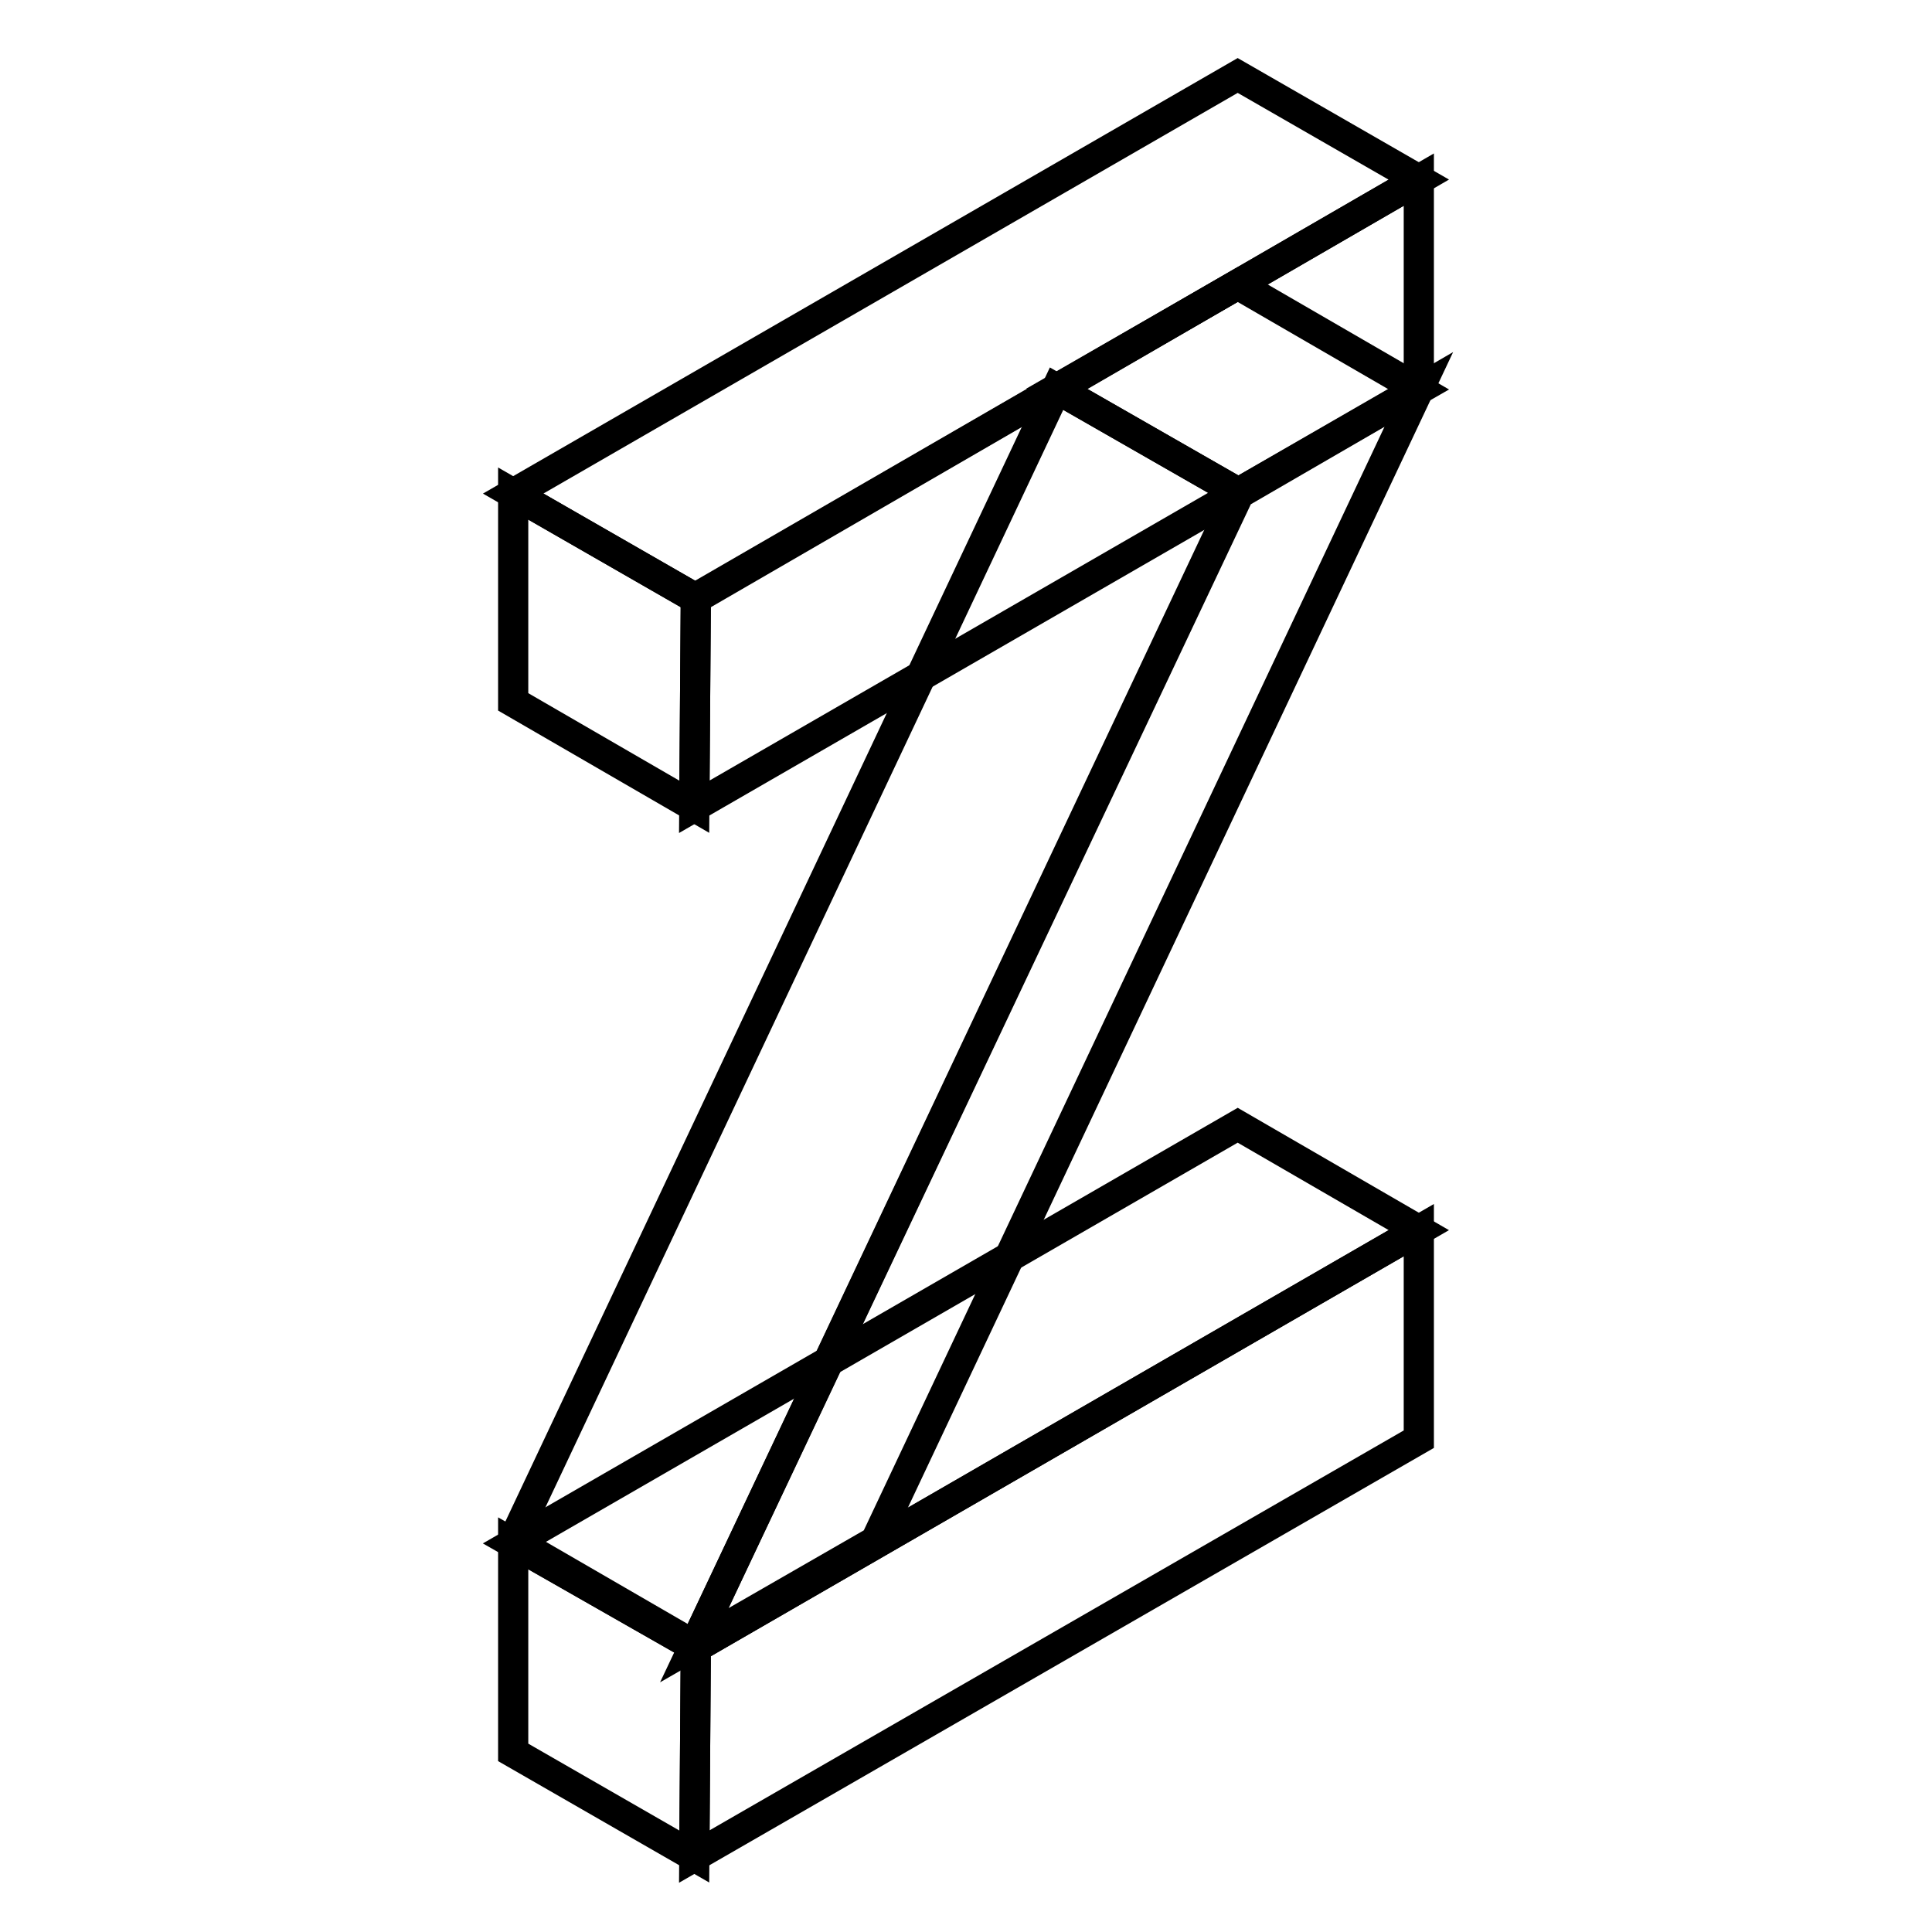
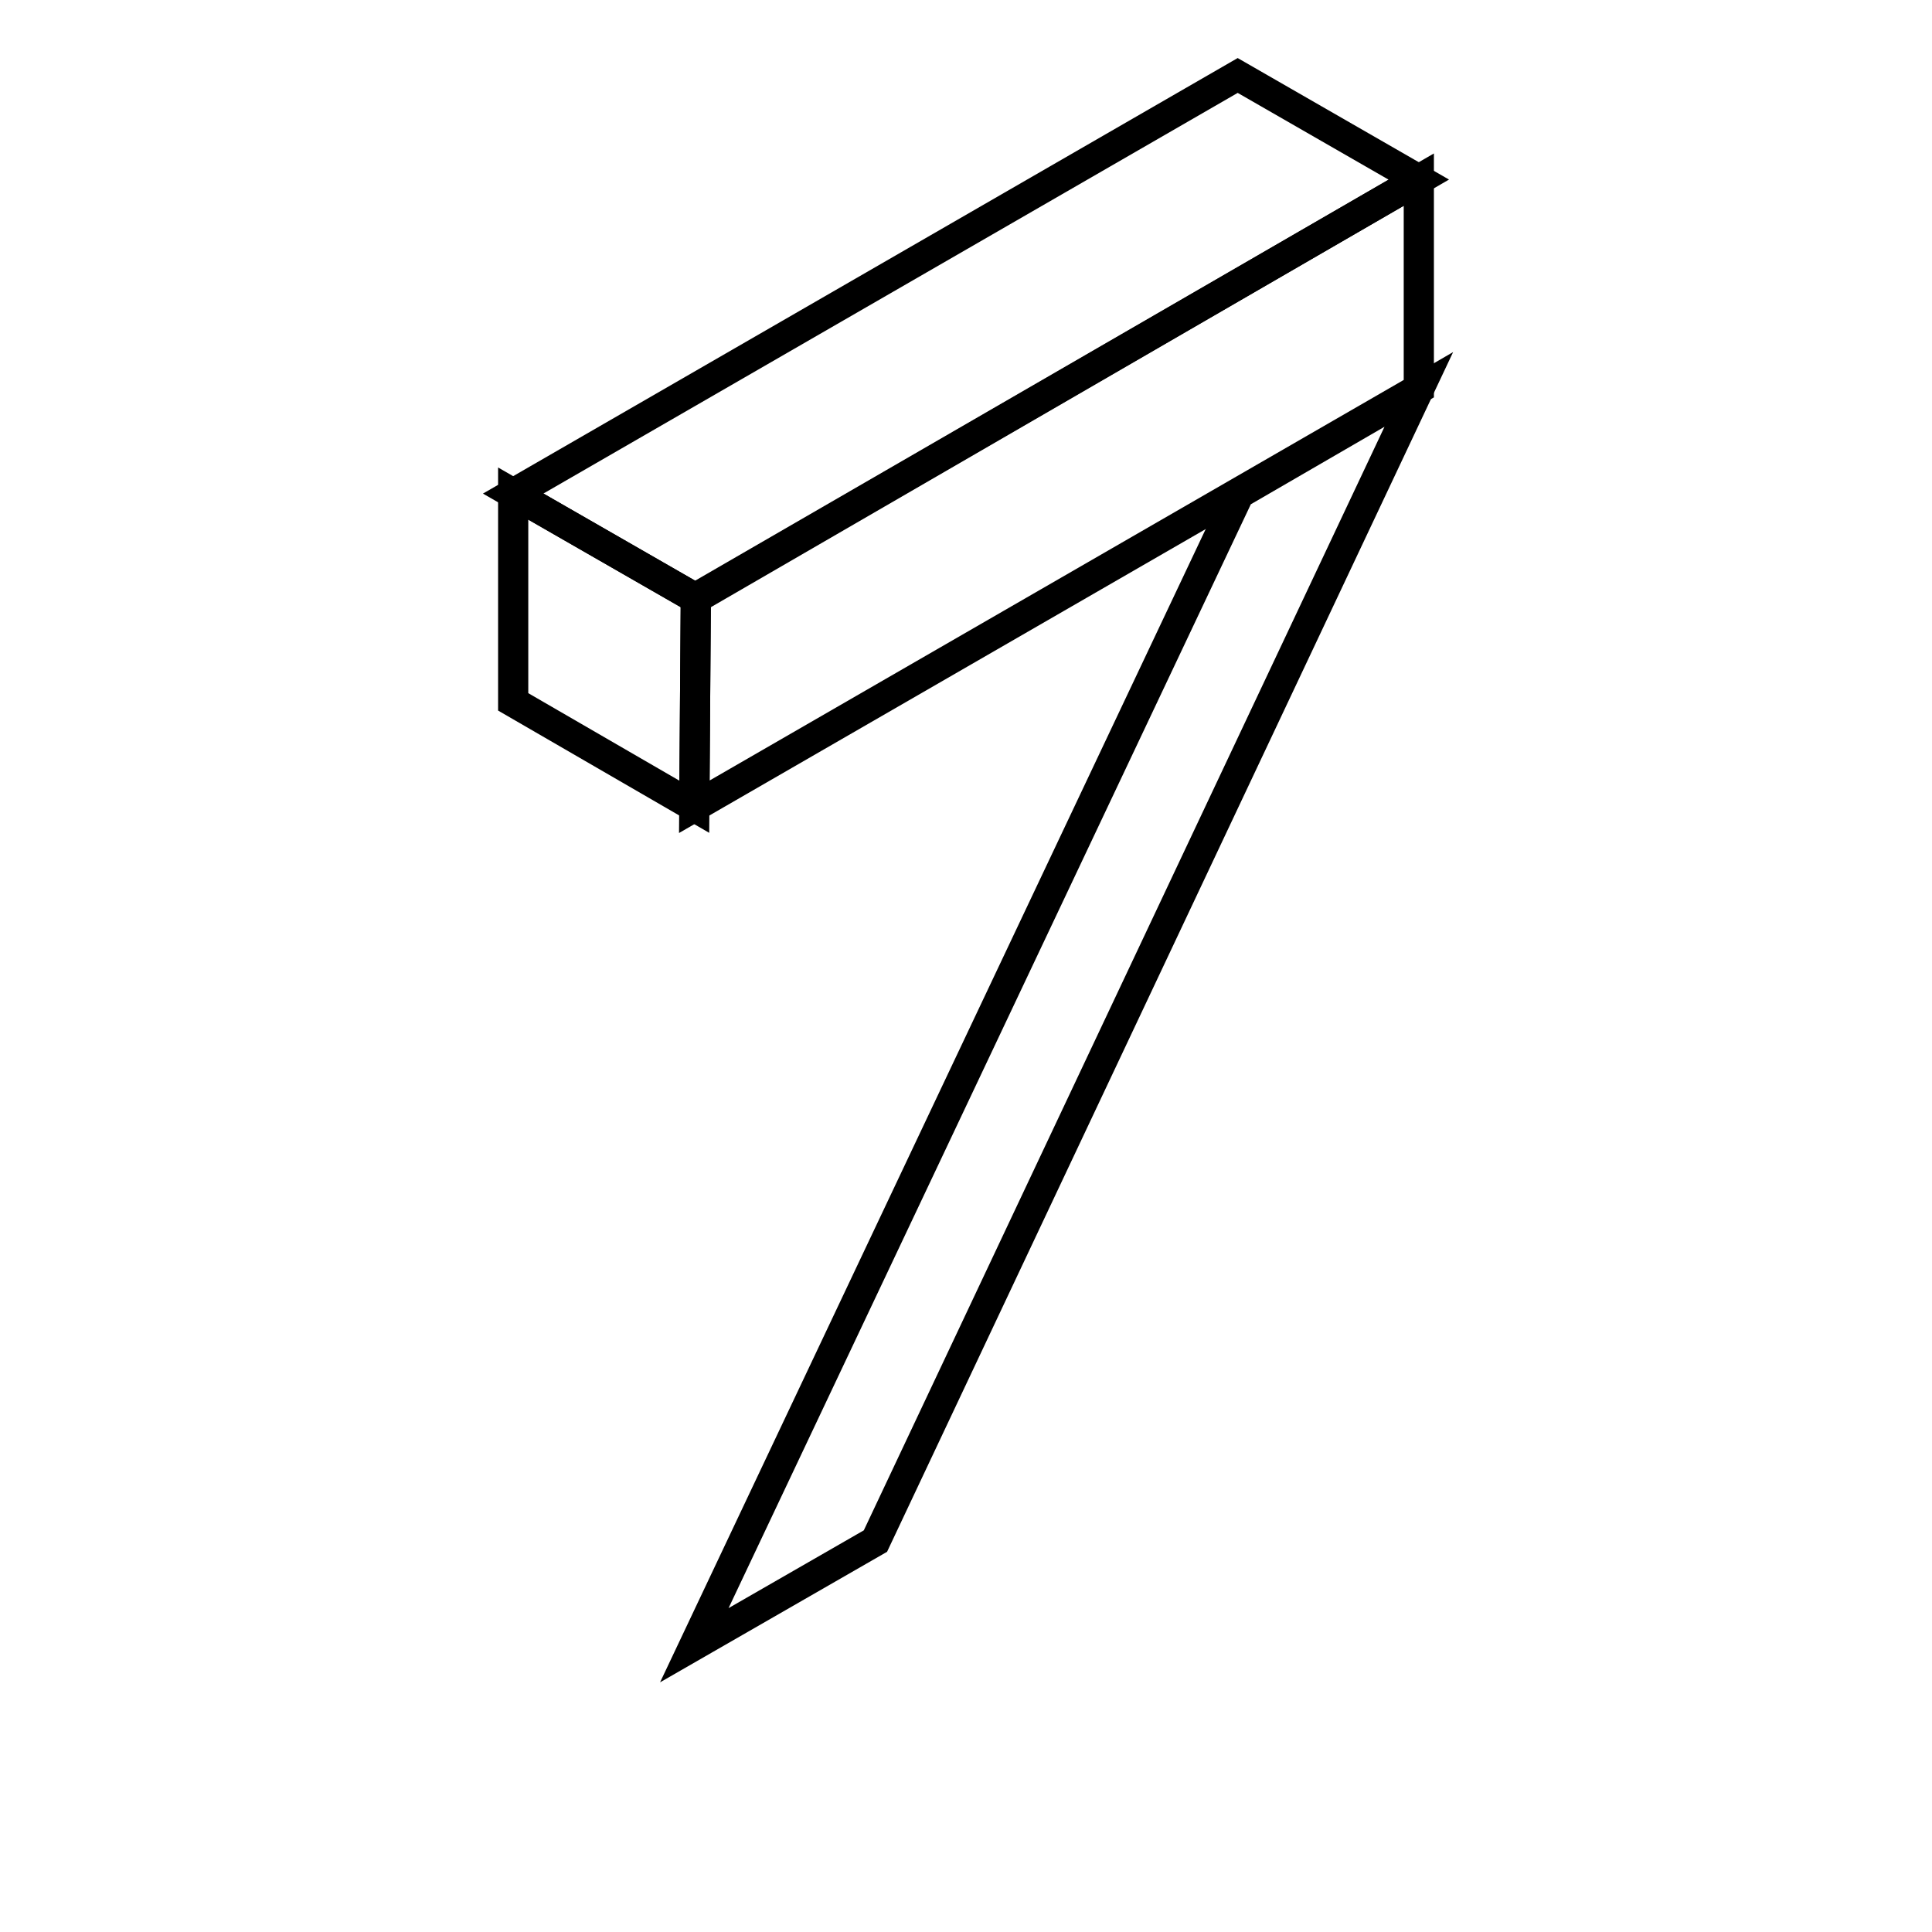
<svg xmlns="http://www.w3.org/2000/svg" version="1.1" x="0px" y="0px" viewBox="0 0 256 256" enable-background="new 0 0 256 256" xml:space="preserve">
  <g>
-     <path stroke-width="4" fill-opacity="0" stroke="#000000" d="M164,149.1L68,204.5l24.2,13.8L188,163L164,149.1z" />
-     <path stroke-width="4" fill-opacity="0" stroke="#000000" d="M92,246l-24-13.8v-27.7l24.2,13.8L92,246z" />
-     <path stroke-width="4" fill-opacity="0" stroke="#000000" d="M188,163v27.7L92,246l0.2-27.7L188,163z" />
-     <path stroke-width="4" fill-opacity="0" stroke="#000000" d="M164,37.7l-24,13.8l24.1,13.8L188,51.6L164,37.7z" />
-     <path stroke-width="4" fill-opacity="0" stroke="#000000" d="M92,218l-24-13.9l72-152.6l24.1,13.8L92,218z" />
    <path stroke-width="4" fill-opacity="0" stroke="#000000" d="M188,51.6l-72,152.6L92,218l72.2-152.6L188,51.6z" />
    <path stroke-width="4" fill-opacity="0" stroke="#000000" d="M164,10L68,65.4l24.2,13.9L188,23.8L164,10z" />
    <path stroke-width="4" fill-opacity="0" stroke="#000000" d="M92,106.9L68,93V65.4l24.2,13.9L92,106.9z" />
    <path stroke-width="4" fill-opacity="0" stroke="#000000" d="M188,23.8v27.7L92,106.9l0.2-27.7L188,23.8z" />
  </g>
</svg>